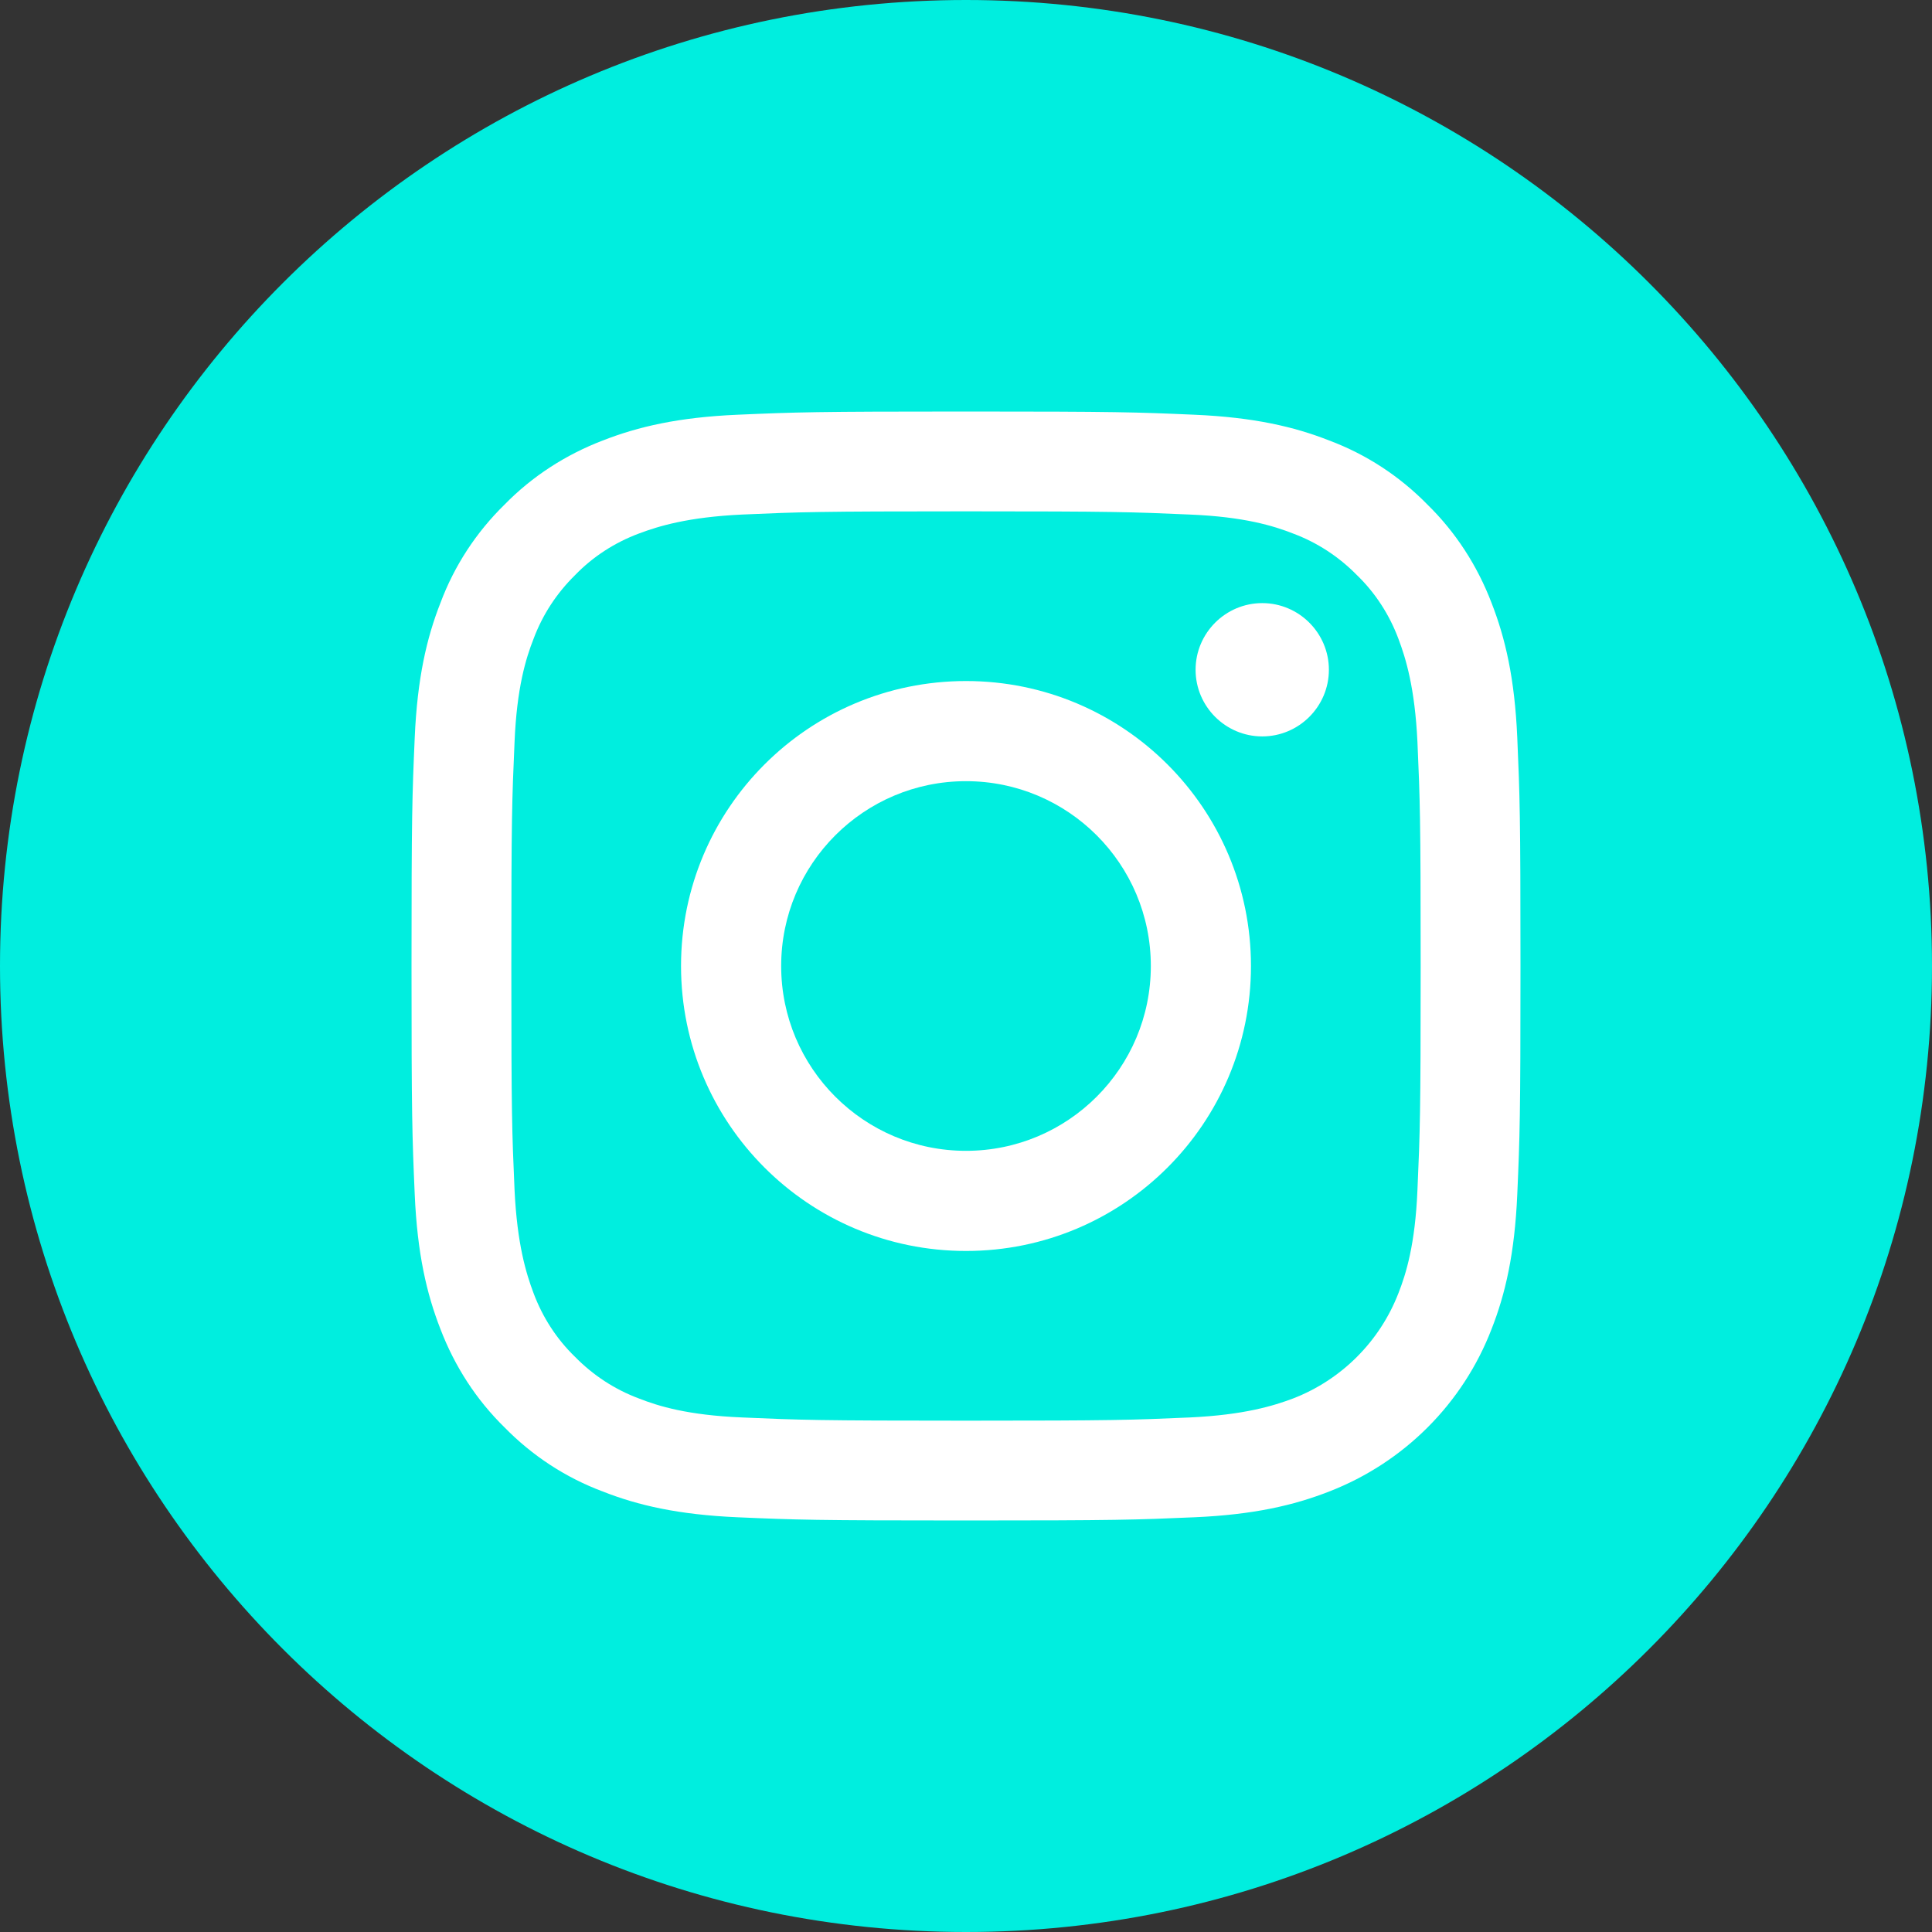
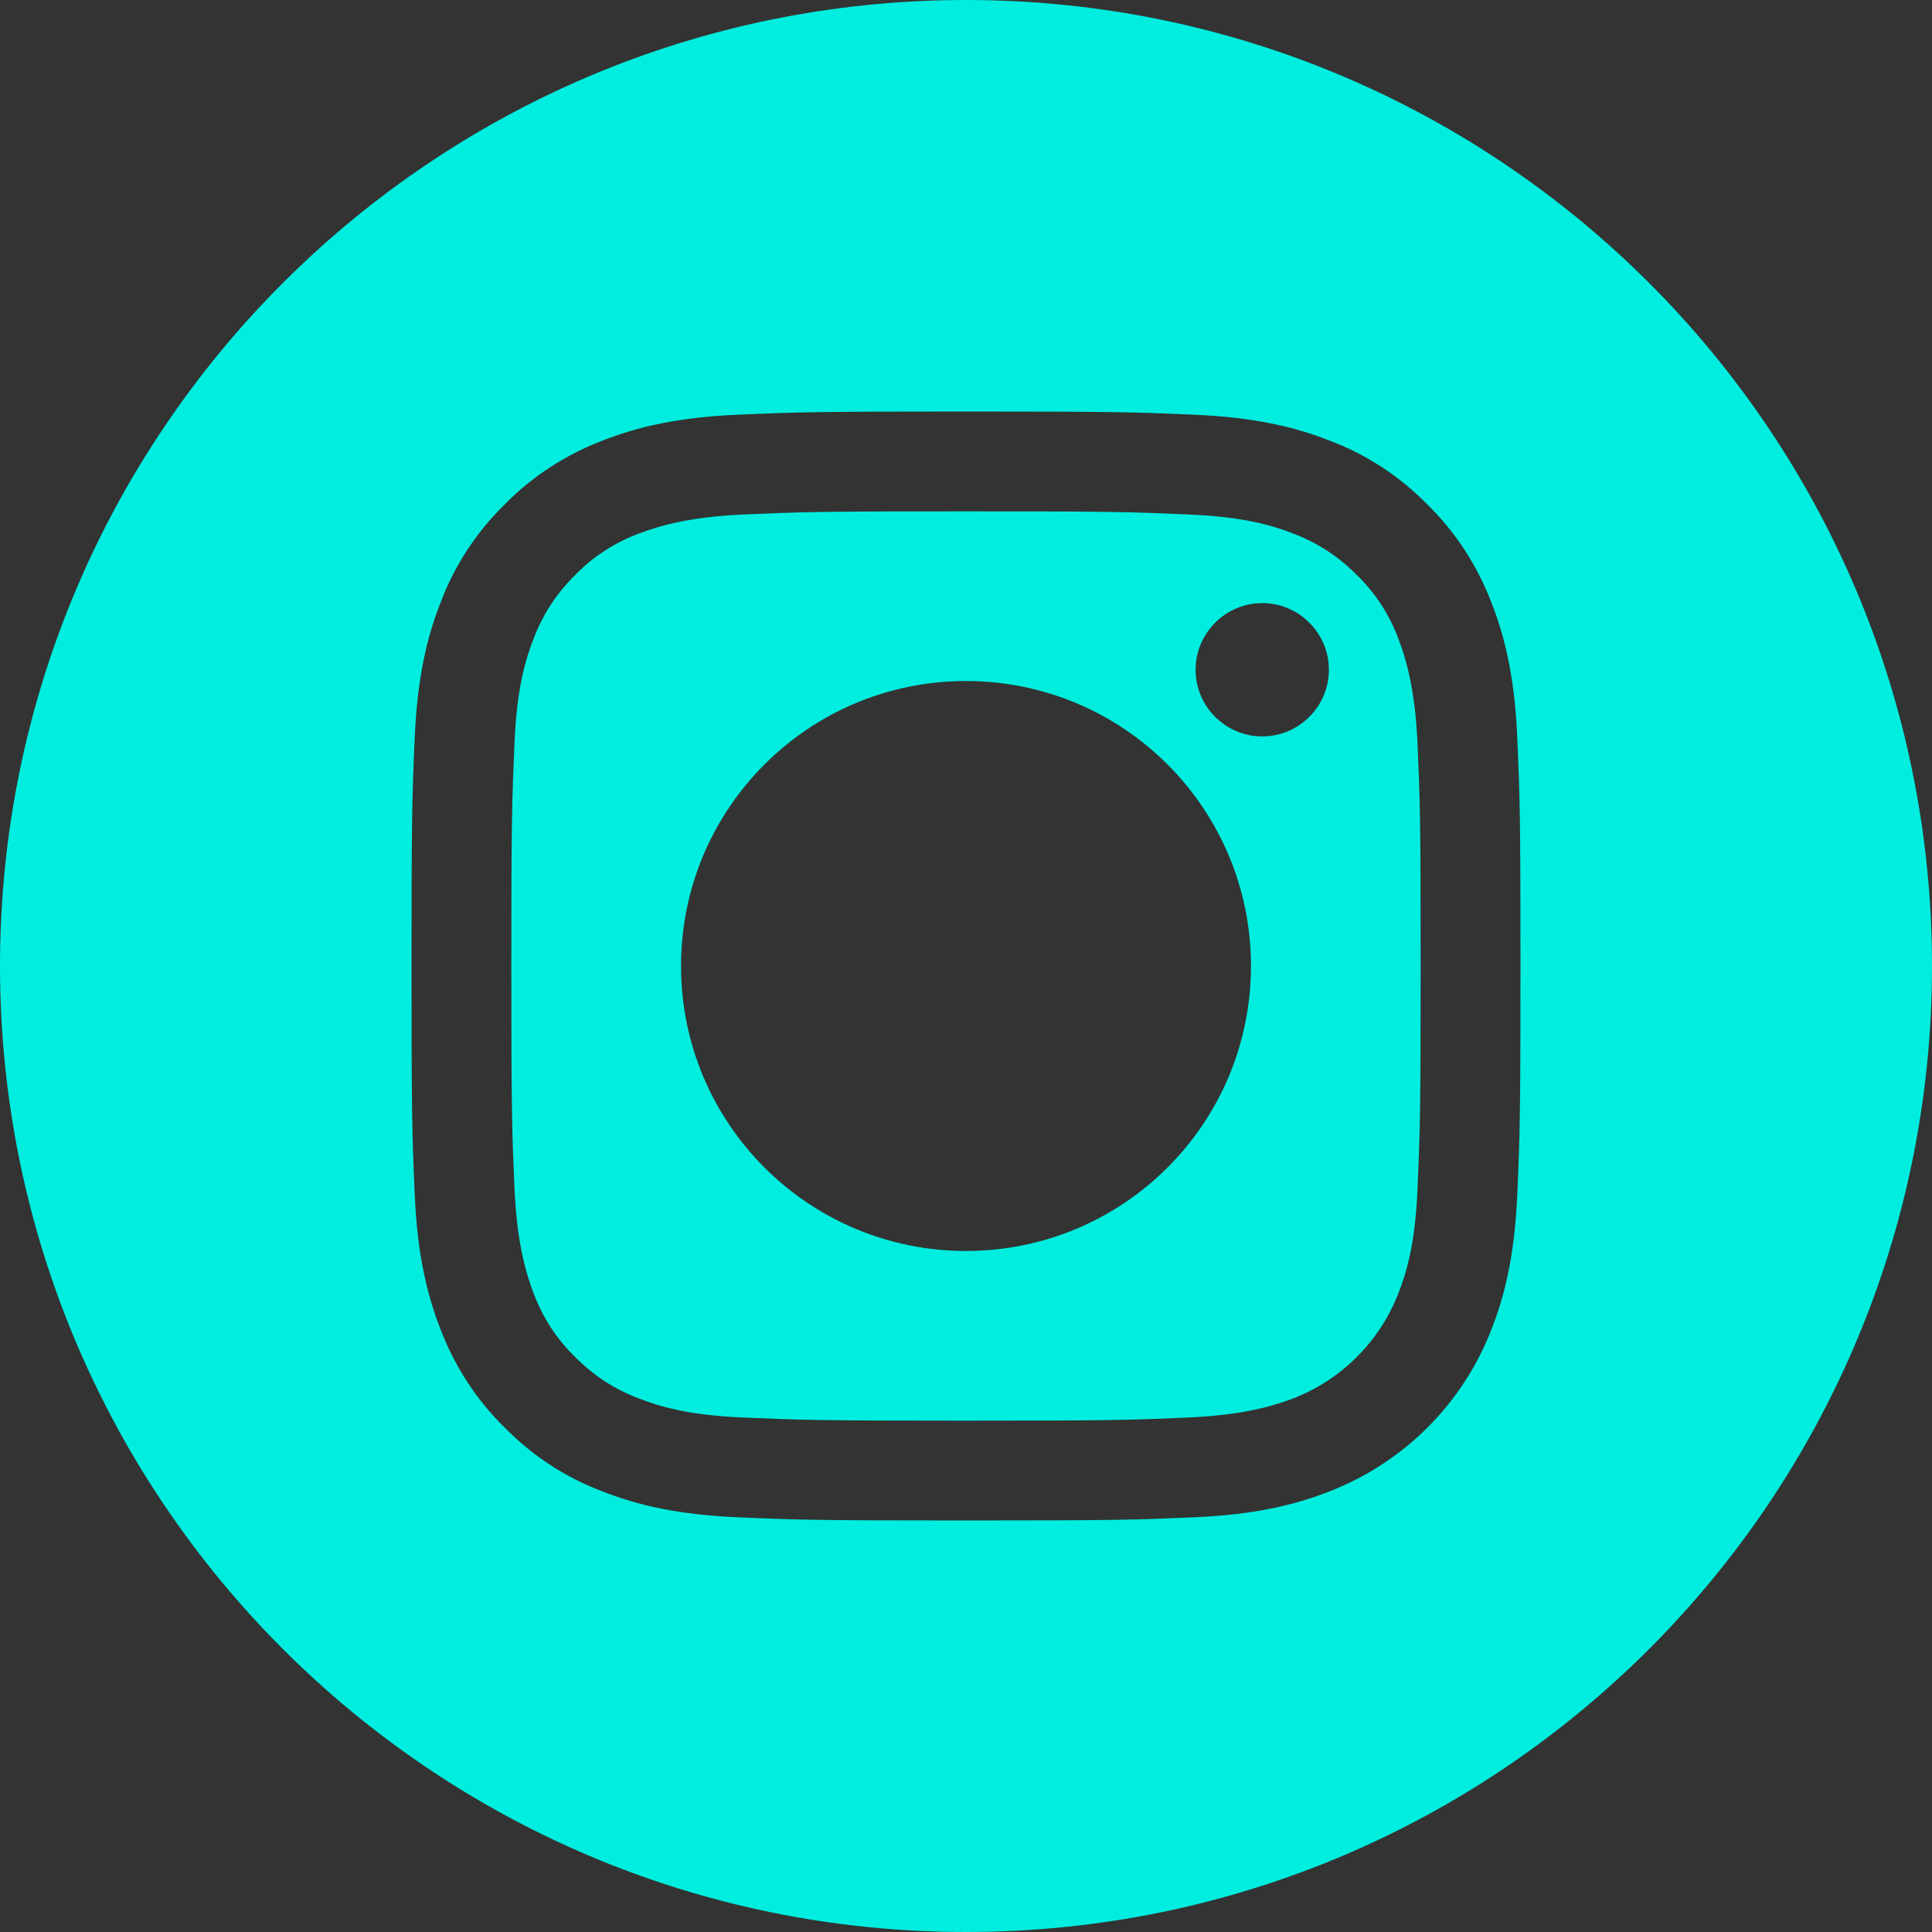
<svg xmlns="http://www.w3.org/2000/svg" id="Layer_1" viewBox="0 0 60 60">
  <rect x="0" y="0" width="60" height="60" fill="#333333" stroke="none" />
  <defs>
    <style>      .cls-1 {        fill: #00eedf;      }      .cls-2 {        fill: #fff;      }    </style>
  </defs>
-   <rect class="cls-2" x="9.69" y="11.27" width="40.61" height="38.02" />
  <g>
-     <path class="cls-1" d="M35.74,30c0,3.17-2.57,5.74-5.74,5.74s-5.74-2.57-5.74-5.74,2.57-5.74,5.74-5.74,5.74,2.57,5.74,5.74Z" />
    <path class="cls-1" d="M43.43,19.84c-.28-.75-.72-1.43-1.29-1.98-.56-.57-1.23-1.01-1.98-1.29-.61-.24-1.52-.52-3.2-.59-1.82-.08-2.36-.1-6.96-.1s-5.14.02-6.96.1c-1.68.08-2.59.36-3.2.59-.75.28-1.43.72-1.98,1.29-.57.56-1.01,1.23-1.29,1.98-.24.61-.52,1.52-.59,3.2-.08,1.82-.1,2.36-.1,6.96s.02,5.14.1,6.96c.08,1.68.36,2.59.59,3.2.28.75.72,1.43,1.29,1.98.56.57,1.23,1.01,1.98,1.29.61.24,1.52.52,3.2.59,1.82.08,2.36.1,6.96.1s5.15-.02,6.96-.1c1.68-.08,2.59-.36,3.2-.59,1.5-.58,2.69-1.77,3.27-3.27.24-.61.52-1.52.59-3.2.08-1.82.1-2.36.1-6.96s-.02-5.14-.1-6.96c-.08-1.68-.36-2.59-.59-3.2ZM30,38.85c-4.89,0-8.85-3.96-8.85-8.85s3.96-8.85,8.85-8.85,8.85,3.96,8.85,8.85-3.96,8.85-8.85,8.85ZM39.2,22.87c-1.14,0-2.07-.93-2.07-2.07s.93-2.07,2.07-2.07,2.07.93,2.07,2.07c0,1.14-.93,2.07-2.07,2.07Z" />
    <path class="cls-1" d="M30,0C13.43,0,0,13.43,0,30s13.43,30,30,30,30-13.43,30-30S46.57,0,30,0ZM47.12,37.1c-.08,1.83-.37,3.09-.8,4.18-.89,2.31-2.72,4.14-5.04,5.04-1.1.43-2.35.72-4.18.8-1.84.08-2.42.1-7.1.1s-5.27-.02-7.1-.1c-1.83-.08-3.09-.37-4.18-.8-1.15-.43-2.19-1.11-3.05-1.99-.88-.86-1.55-1.9-1.99-3.05-.43-1.1-.72-2.35-.8-4.18-.08-1.84-.1-2.42-.1-7.1s.02-5.27.1-7.1c.08-1.83.37-3.09.8-4.18.43-1.15,1.11-2.19,1.99-3.05.86-.88,1.9-1.55,3.05-1.99,1.1-.43,2.35-.72,4.18-.8,1.84-.08,2.42-.1,7.1-.1s5.27.02,7.1.1c1.83.08,3.09.37,4.18.8,1.15.43,2.19,1.11,3.05,1.99.88.86,1.55,1.9,1.99,3.05.43,1.1.72,2.35.8,4.18.08,1.84.1,2.42.1,7.1s-.02,5.27-.1,7.1Z" />
  </g>
</svg>